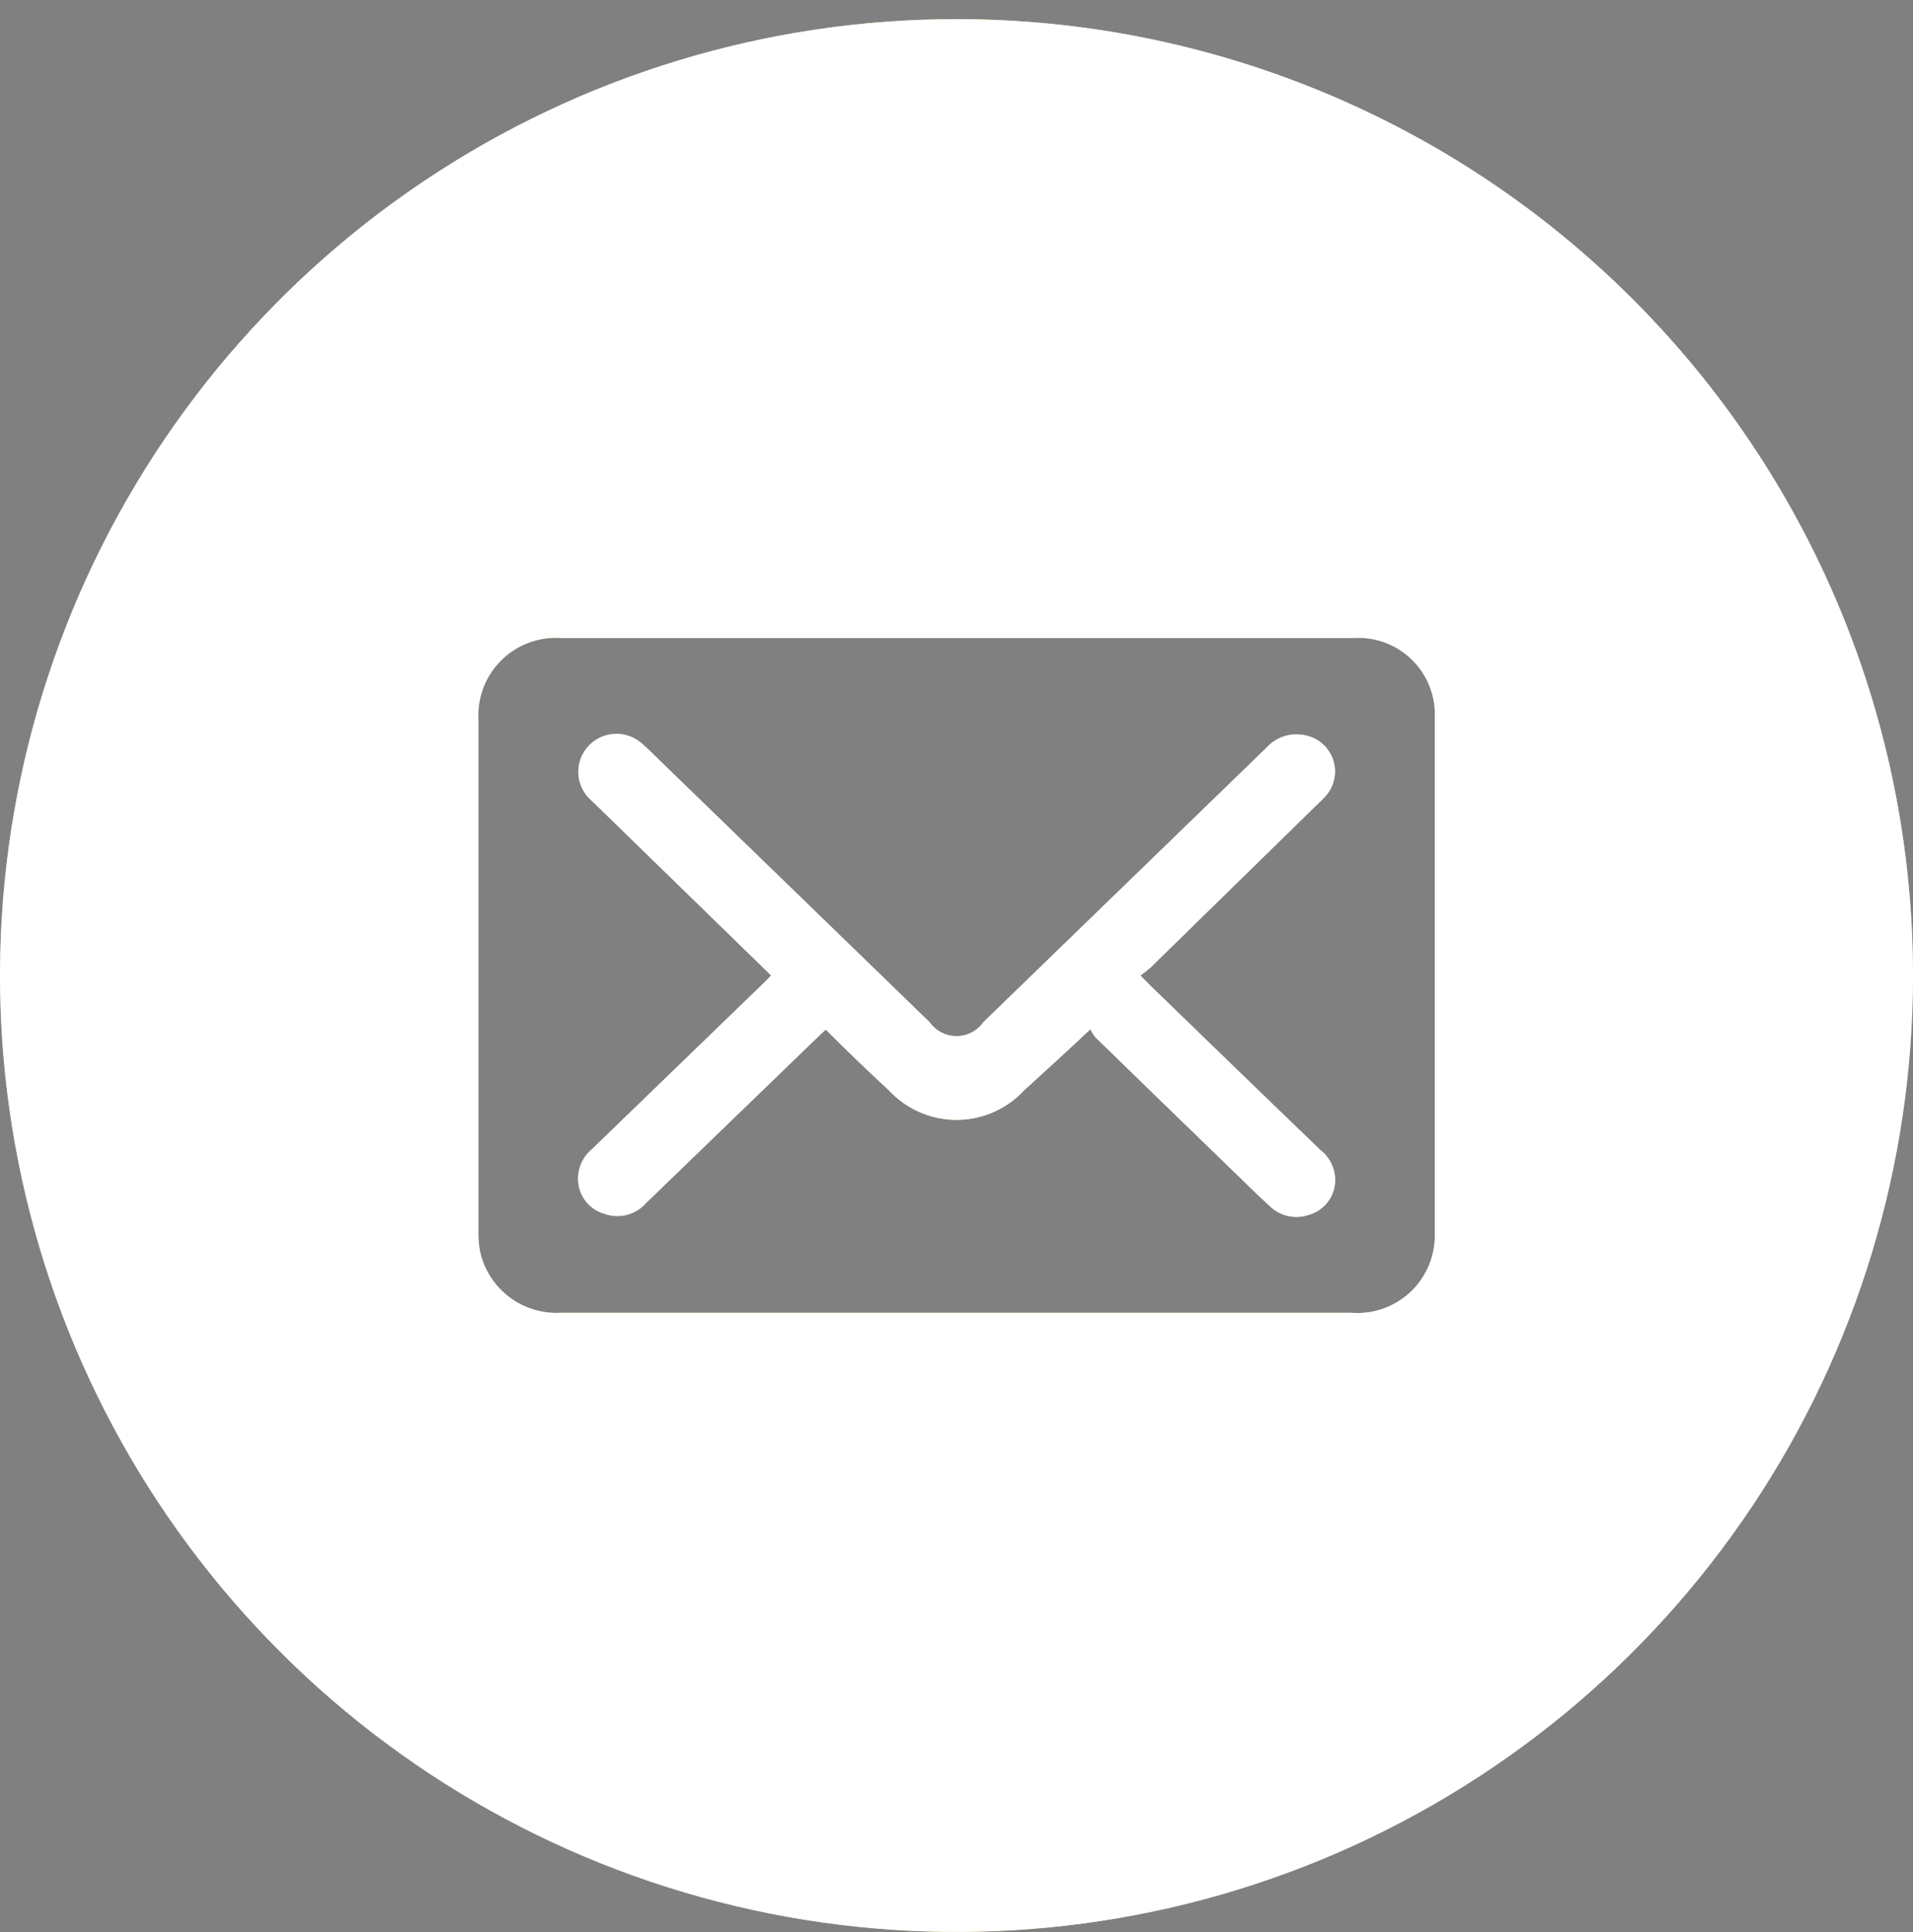
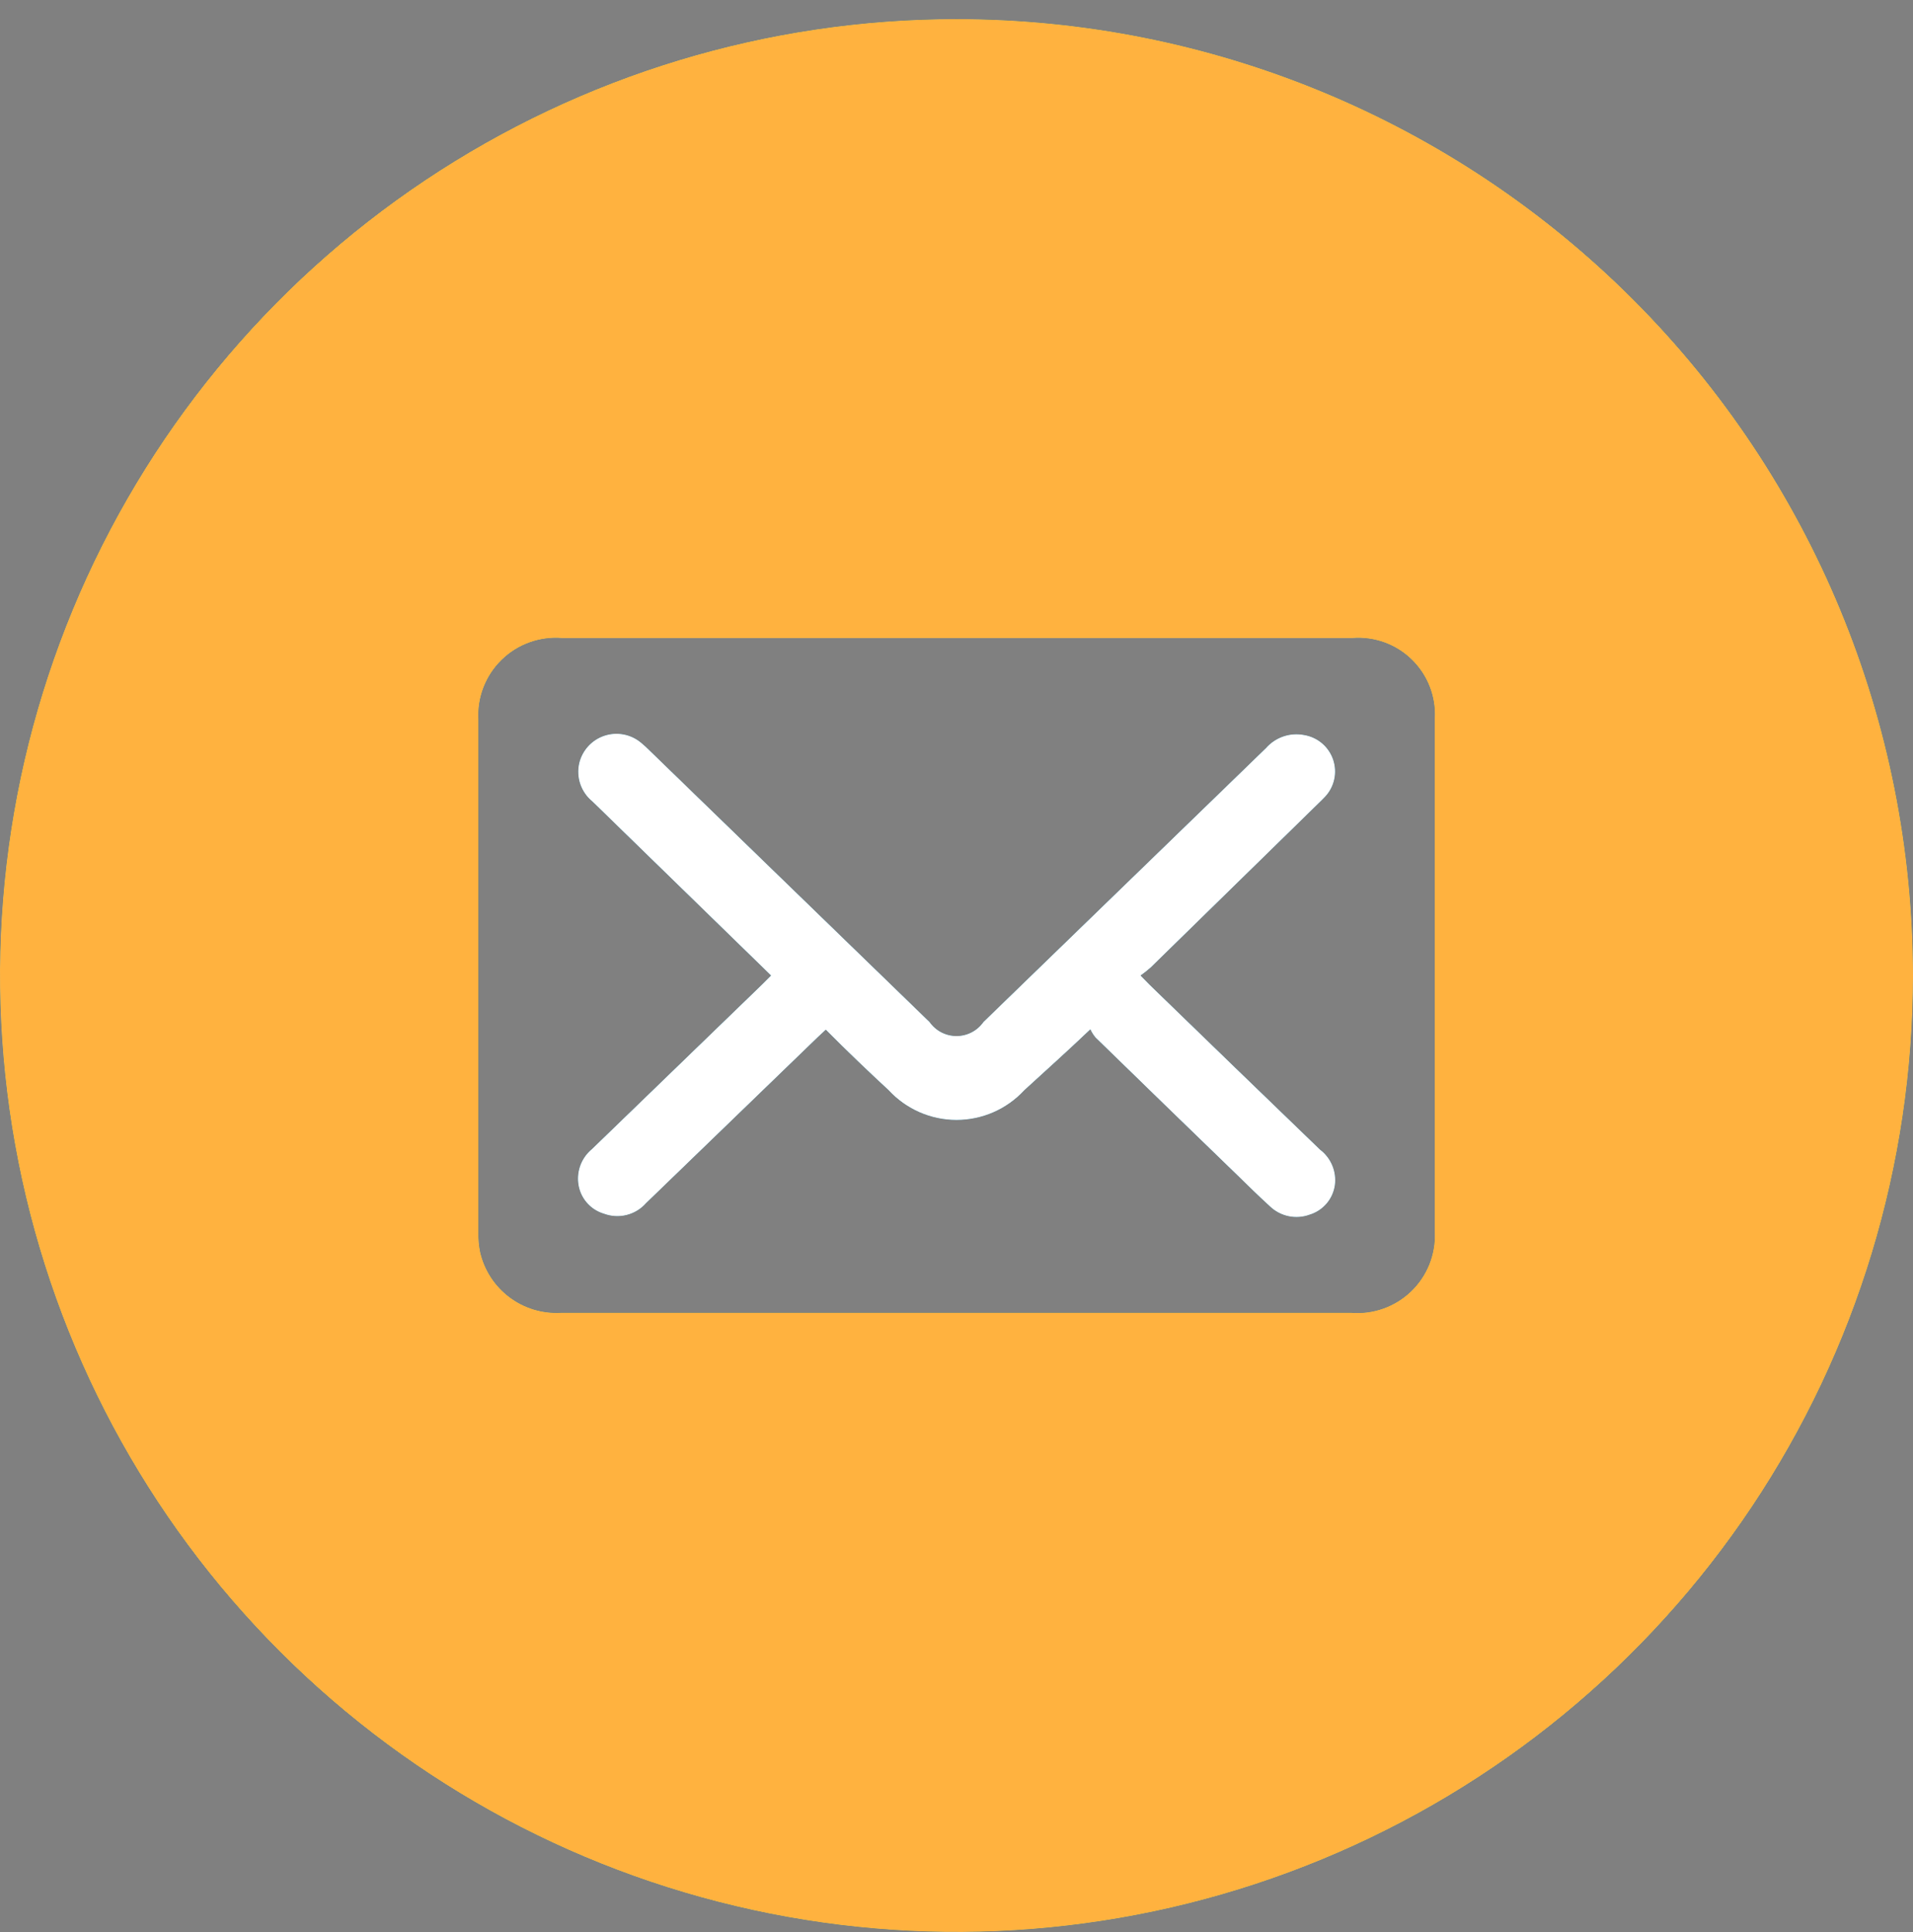
<svg xmlns="http://www.w3.org/2000/svg" width="100" height="101" viewBox="0 0 100 101" fill="none">
  <rect x="0" y="0" width="100" height="101" fill="#808080" stroke="none" />
  <path d="M50 0.998C40.111 0.998 30.444 3.93 22.221 9.425C13.999 14.919 7.59 22.728 3.806 31.864C0.022 41 -0.969 51.053 0.961 60.753C2.89 70.452 7.652 79.361 14.645 86.353C21.637 93.346 30.547 98.108 40.245 100.037C49.945 101.967 59.998 100.976 69.134 97.192C78.27 93.408 86.079 86.999 91.573 78.777C97.068 70.554 100 60.887 100 50.998C100 37.737 94.732 25.02 85.355 15.643C75.978 6.266 63.261 0.998 50 0.998V0.998ZM70.63 68.628H29.32C28.354 68.683 27.4 68.393 26.628 67.811C25.855 67.229 25.314 66.392 25.1 65.448C25.034 65.119 25.004 64.784 25.01 64.448V37.618C24.978 37.041 25.07 36.463 25.28 35.925C25.49 35.386 25.813 34.898 26.227 34.495C26.641 34.091 27.136 33.781 27.68 33.585C28.224 33.389 28.804 33.312 29.38 33.358H70.69C71.258 33.313 71.829 33.39 72.365 33.584C72.901 33.777 73.389 34.083 73.797 34.481C74.205 34.879 74.524 35.359 74.731 35.889C74.939 36.42 75.03 36.989 75 37.558C75 46.518 75 55.475 75 64.428C75.023 65 74.924 65.571 74.711 66.103C74.497 66.634 74.173 67.114 73.76 67.511C73.347 67.908 72.854 68.213 72.315 68.405C71.775 68.598 71.201 68.674 70.63 68.628Z" fill="black" />
  <path d="M50 0.998C40.111 0.998 30.444 3.93 22.221 9.425C13.999 14.919 7.59 22.728 3.806 31.864C0.022 41 -0.969 51.053 0.961 60.753C2.89 70.452 7.652 79.361 14.645 86.353C21.637 93.346 30.547 98.108 40.245 100.037C49.945 101.967 59.998 100.976 69.134 97.192C78.27 93.408 86.079 86.999 91.573 78.777C97.068 70.554 100 60.887 100 50.998C100 37.737 94.732 25.02 85.355 15.643C75.978 6.266 63.261 0.998 50 0.998V0.998ZM70.63 68.628H29.32C28.354 68.683 27.4 68.393 26.628 67.811C25.855 67.229 25.314 66.392 25.1 65.448C25.034 65.119 25.004 64.784 25.01 64.448V37.618C24.978 37.041 25.07 36.463 25.28 35.925C25.49 35.386 25.813 34.898 26.227 34.495C26.641 34.091 27.136 33.781 27.68 33.585C28.224 33.389 28.804 33.312 29.38 33.358H70.69C71.258 33.313 71.829 33.39 72.365 33.584C72.901 33.777 73.389 34.083 73.797 34.481C74.205 34.879 74.524 35.359 74.731 35.889C74.939 36.42 75.03 36.989 75 37.558C75 46.518 75 55.475 75 64.428C75.023 65 74.924 65.571 74.711 66.103C74.497 66.634 74.173 67.114 73.76 67.511C73.347 67.908 72.854 68.213 72.315 68.405C71.775 68.598 71.201 68.674 70.63 68.628Z" fill="#52C4F1" />
  <path d="M50 0.998C40.111 0.998 30.444 3.93 22.221 9.425C13.999 14.919 7.59 22.728 3.806 31.864C0.022 41 -0.969 51.053 0.961 60.753C2.89 70.452 7.652 79.361 14.645 86.353C21.637 93.346 30.547 98.108 40.245 100.037C49.945 101.967 59.998 100.976 69.134 97.192C78.27 93.408 86.079 86.999 91.573 78.777C97.068 70.554 100 60.887 100 50.998C100 37.737 94.732 25.02 85.355 15.643C75.978 6.266 63.261 0.998 50 0.998V0.998ZM70.63 68.628H29.32C28.354 68.683 27.4 68.393 26.628 67.811C25.855 67.229 25.314 66.392 25.1 65.448C25.034 65.119 25.004 64.784 25.01 64.448V37.618C24.978 37.041 25.07 36.463 25.28 35.925C25.49 35.386 25.813 34.898 26.227 34.495C26.641 34.091 27.136 33.781 27.68 33.585C28.224 33.389 28.804 33.312 29.38 33.358H70.69C71.258 33.313 71.829 33.39 72.365 33.584C72.901 33.777 73.389 34.083 73.797 34.481C74.205 34.879 74.524 35.359 74.731 35.889C74.939 36.42 75.03 36.989 75 37.558C75 46.518 75 55.475 75 64.428C75.023 65 74.924 65.571 74.711 66.103C74.497 66.634 74.173 67.114 73.76 67.511C73.347 67.908 72.854 68.213 72.315 68.405C71.775 68.598 71.201 68.674 70.63 68.628Z" fill="#FFB23F" />
-   <path d="M50 0.998C40.111 0.998 30.444 3.93 22.221 9.425C13.999 14.919 7.59 22.728 3.806 31.864C0.022 41 -0.969 51.053 0.961 60.753C2.89 70.452 7.652 79.361 14.645 86.353C21.637 93.346 30.547 98.108 40.245 100.037C49.945 101.967 59.998 100.976 69.134 97.192C78.27 93.408 86.079 86.999 91.573 78.777C97.068 70.554 100 60.887 100 50.998C100 37.737 94.732 25.02 85.355 15.643C75.978 6.266 63.261 0.998 50 0.998V0.998ZM70.63 68.628H29.32C28.354 68.683 27.4 68.393 26.628 67.811C25.855 67.229 25.314 66.392 25.1 65.448C25.034 65.119 25.004 64.784 25.01 64.448V37.618C24.978 37.041 25.07 36.463 25.28 35.925C25.49 35.386 25.813 34.898 26.227 34.495C26.641 34.091 27.136 33.781 27.68 33.585C28.224 33.389 28.804 33.312 29.38 33.358H70.69C71.258 33.313 71.829 33.39 72.365 33.584C72.901 33.777 73.389 34.083 73.797 34.481C74.205 34.879 74.524 35.359 74.731 35.889C74.939 36.42 75.03 36.989 75 37.558C75 46.518 75 55.475 75 64.428C75.023 65 74.924 65.571 74.711 66.103C74.497 66.634 74.173 67.114 73.76 67.511C73.347 67.908 72.854 68.213 72.315 68.405C71.775 68.598 71.201 68.674 70.63 68.628Z" fill="white" />
  <path d="M68.919 41.998C69.039 41.878 69.159 41.768 69.269 41.648C69.507 41.393 69.672 41.079 69.745 40.738C69.819 40.397 69.798 40.043 69.687 39.712C69.575 39.382 69.376 39.089 69.11 38.862C68.845 38.636 68.523 38.486 68.179 38.428C67.816 38.356 67.439 38.38 67.088 38.5C66.737 38.619 66.424 38.829 66.179 39.108L51.409 53.428C51.251 53.655 51.04 53.84 50.794 53.968C50.549 54.096 50.276 54.163 49.999 54.163C49.723 54.163 49.45 54.096 49.204 53.968C48.959 53.84 48.748 53.655 48.589 53.428L33.999 39.278C33.844 39.12 33.681 38.969 33.509 38.828C33.248 38.609 32.935 38.461 32.6 38.397C32.265 38.333 31.92 38.356 31.596 38.463C31.273 38.57 30.982 38.758 30.751 39.009C30.521 39.261 30.358 39.567 30.279 39.898C30.196 40.263 30.216 40.643 30.338 40.997C30.46 41.35 30.679 41.663 30.969 41.898L39.889 50.588L40.309 50.998L39.859 51.448L30.949 60.068C30.688 60.282 30.485 60.558 30.359 60.871C30.233 61.184 30.189 61.523 30.229 61.858C30.273 62.225 30.423 62.572 30.661 62.854C30.899 63.137 31.215 63.343 31.569 63.448C31.949 63.59 32.362 63.613 32.755 63.515C33.148 63.417 33.502 63.202 33.769 62.898L42.769 54.198L43.169 53.828C44.279 54.948 45.379 55.998 46.459 56.998C46.911 57.487 47.458 57.876 48.068 58.143C48.677 58.409 49.334 58.547 49.999 58.547C50.664 58.547 51.322 58.409 51.931 58.143C52.541 57.876 53.088 57.487 53.539 56.998C54.629 55.998 55.749 54.998 56.999 53.808C57.069 53.963 57.16 54.108 57.269 54.238C59.663 56.572 62.066 58.905 64.479 61.238C65.109 61.848 65.739 62.478 66.389 63.068C66.66 63.326 66.997 63.503 67.363 63.579C67.729 63.655 68.109 63.627 68.459 63.498C68.805 63.393 69.112 63.191 69.346 62.916C69.58 62.642 69.73 62.306 69.779 61.948C69.824 61.599 69.775 61.243 69.638 60.918C69.501 60.593 69.281 60.31 68.999 60.098C66.026 57.232 63.056 54.358 60.089 51.478L59.619 50.998C59.803 50.867 59.98 50.727 60.149 50.578L68.919 41.998Z" fill="black" />
  <path d="M68.919 41.998C69.039 41.878 69.159 41.768 69.269 41.648C69.507 41.393 69.672 41.079 69.745 40.738C69.819 40.397 69.798 40.043 69.687 39.712C69.575 39.382 69.376 39.089 69.11 38.862C68.845 38.636 68.523 38.486 68.179 38.428C67.816 38.356 67.439 38.38 67.088 38.5C66.737 38.619 66.424 38.829 66.179 39.108L51.409 53.428C51.251 53.655 51.04 53.84 50.794 53.968C50.549 54.096 50.276 54.163 49.999 54.163C49.723 54.163 49.45 54.096 49.204 53.968C48.959 53.84 48.748 53.655 48.589 53.428L33.999 39.278C33.844 39.12 33.681 38.969 33.509 38.828C33.248 38.609 32.935 38.461 32.6 38.397C32.265 38.333 31.92 38.356 31.596 38.463C31.273 38.57 30.982 38.758 30.751 39.009C30.521 39.261 30.358 39.567 30.279 39.898C30.196 40.263 30.216 40.643 30.338 40.997C30.46 41.35 30.679 41.663 30.969 41.898L39.889 50.588L40.309 50.998L39.859 51.448L30.949 60.068C30.688 60.282 30.485 60.558 30.359 60.871C30.233 61.184 30.189 61.523 30.229 61.858C30.273 62.225 30.423 62.572 30.661 62.854C30.899 63.137 31.215 63.343 31.569 63.448C31.949 63.59 32.362 63.613 32.755 63.515C33.148 63.417 33.502 63.202 33.769 62.898L42.769 54.198L43.169 53.828C44.279 54.948 45.379 55.998 46.459 56.998C46.911 57.487 47.458 57.876 48.068 58.143C48.677 58.409 49.334 58.547 49.999 58.547C50.664 58.547 51.322 58.409 51.931 58.143C52.541 57.876 53.088 57.487 53.539 56.998C54.629 55.998 55.749 54.998 56.999 53.808C57.069 53.963 57.16 54.108 57.269 54.238C59.663 56.572 62.066 58.905 64.479 61.238C65.109 61.848 65.739 62.478 66.389 63.068C66.66 63.326 66.997 63.503 67.363 63.579C67.729 63.655 68.109 63.627 68.459 63.498C68.805 63.393 69.112 63.191 69.346 62.916C69.58 62.642 69.73 62.306 69.779 61.948C69.824 61.599 69.775 61.243 69.638 60.918C69.501 60.593 69.281 60.31 68.999 60.098C66.026 57.232 63.056 54.358 60.089 51.478L59.619 50.998C59.803 50.867 59.98 50.727 60.149 50.578L68.919 41.998Z" fill="#52C4F1" />
-   <path d="M68.919 41.998C69.039 41.878 69.159 41.768 69.269 41.648C69.507 41.393 69.672 41.079 69.745 40.738C69.819 40.397 69.798 40.043 69.687 39.712C69.575 39.382 69.376 39.089 69.11 38.862C68.845 38.636 68.523 38.486 68.179 38.428C67.816 38.356 67.439 38.38 67.088 38.5C66.737 38.619 66.424 38.829 66.179 39.108L51.409 53.428C51.251 53.655 51.04 53.84 50.794 53.968C50.549 54.096 50.276 54.163 49.999 54.163C49.723 54.163 49.45 54.096 49.204 53.968C48.959 53.84 48.748 53.655 48.589 53.428L33.999 39.278C33.844 39.12 33.681 38.969 33.509 38.828C33.248 38.609 32.935 38.461 32.6 38.397C32.265 38.333 31.92 38.356 31.596 38.463C31.273 38.57 30.982 38.758 30.751 39.009C30.521 39.261 30.358 39.567 30.279 39.898C30.196 40.263 30.216 40.643 30.338 40.997C30.46 41.35 30.679 41.663 30.969 41.898L39.889 50.588L40.309 50.998L39.859 51.448L30.949 60.068C30.688 60.282 30.485 60.558 30.359 60.871C30.233 61.184 30.189 61.523 30.229 61.858C30.273 62.225 30.423 62.572 30.661 62.854C30.899 63.137 31.215 63.343 31.569 63.448C31.949 63.59 32.362 63.613 32.755 63.515C33.148 63.417 33.502 63.202 33.769 62.898L42.769 54.198L43.169 53.828C44.279 54.948 45.379 55.998 46.459 56.998C46.911 57.487 47.458 57.876 48.068 58.143C48.677 58.409 49.334 58.547 49.999 58.547C50.664 58.547 51.322 58.409 51.931 58.143C52.541 57.876 53.088 57.487 53.539 56.998C54.629 55.998 55.749 54.998 56.999 53.808C57.069 53.963 57.16 54.108 57.269 54.238C59.663 56.572 62.066 58.905 64.479 61.238C65.109 61.848 65.739 62.478 66.389 63.068C66.66 63.326 66.997 63.503 67.363 63.579C67.729 63.655 68.109 63.627 68.459 63.498C68.805 63.393 69.112 63.191 69.346 62.916C69.58 62.642 69.73 62.306 69.779 61.948C69.824 61.599 69.775 61.243 69.638 60.918C69.501 60.593 69.281 60.31 68.999 60.098C66.026 57.232 63.056 54.358 60.089 51.478L59.619 50.998C59.803 50.867 59.98 50.727 60.149 50.578L68.919 41.998Z" fill="#FFB23F" />
  <path d="M68.919 41.998C69.039 41.878 69.159 41.768 69.269 41.648C69.507 41.393 69.672 41.079 69.745 40.738C69.819 40.397 69.798 40.043 69.687 39.712C69.575 39.382 69.376 39.089 69.11 38.862C68.845 38.636 68.523 38.486 68.179 38.428C67.816 38.356 67.439 38.38 67.088 38.5C66.737 38.619 66.424 38.829 66.179 39.108L51.409 53.428C51.251 53.655 51.04 53.84 50.794 53.968C50.549 54.096 50.276 54.163 49.999 54.163C49.723 54.163 49.45 54.096 49.204 53.968C48.959 53.84 48.748 53.655 48.589 53.428L33.999 39.278C33.844 39.12 33.681 38.969 33.509 38.828C33.248 38.609 32.935 38.461 32.6 38.397C32.265 38.333 31.92 38.356 31.596 38.463C31.273 38.57 30.982 38.758 30.751 39.009C30.521 39.261 30.358 39.567 30.279 39.898C30.196 40.263 30.216 40.643 30.338 40.997C30.46 41.35 30.679 41.663 30.969 41.898L39.889 50.588L40.309 50.998L39.859 51.448L30.949 60.068C30.688 60.282 30.485 60.558 30.359 60.871C30.233 61.184 30.189 61.523 30.229 61.858C30.273 62.225 30.423 62.572 30.661 62.854C30.899 63.137 31.215 63.343 31.569 63.448C31.949 63.59 32.362 63.613 32.755 63.515C33.148 63.417 33.502 63.202 33.769 62.898L42.769 54.198L43.169 53.828C44.279 54.948 45.379 55.998 46.459 56.998C46.911 57.487 47.458 57.876 48.068 58.143C48.677 58.409 49.334 58.547 49.999 58.547C50.664 58.547 51.322 58.409 51.931 58.143C52.541 57.876 53.088 57.487 53.539 56.998C54.629 55.998 55.749 54.998 56.999 53.808C57.069 53.963 57.16 54.108 57.269 54.238C59.663 56.572 62.066 58.905 64.479 61.238C65.109 61.848 65.739 62.478 66.389 63.068C66.66 63.326 66.997 63.503 67.363 63.579C67.729 63.655 68.109 63.627 68.459 63.498C68.805 63.393 69.112 63.191 69.346 62.916C69.58 62.642 69.73 62.306 69.779 61.948C69.824 61.599 69.775 61.243 69.638 60.918C69.501 60.593 69.281 60.31 68.999 60.098C66.026 57.232 63.056 54.358 60.089 51.478L59.619 50.998C59.803 50.867 59.98 50.727 60.149 50.578L68.919 41.998Z" fill="white" />
</svg>